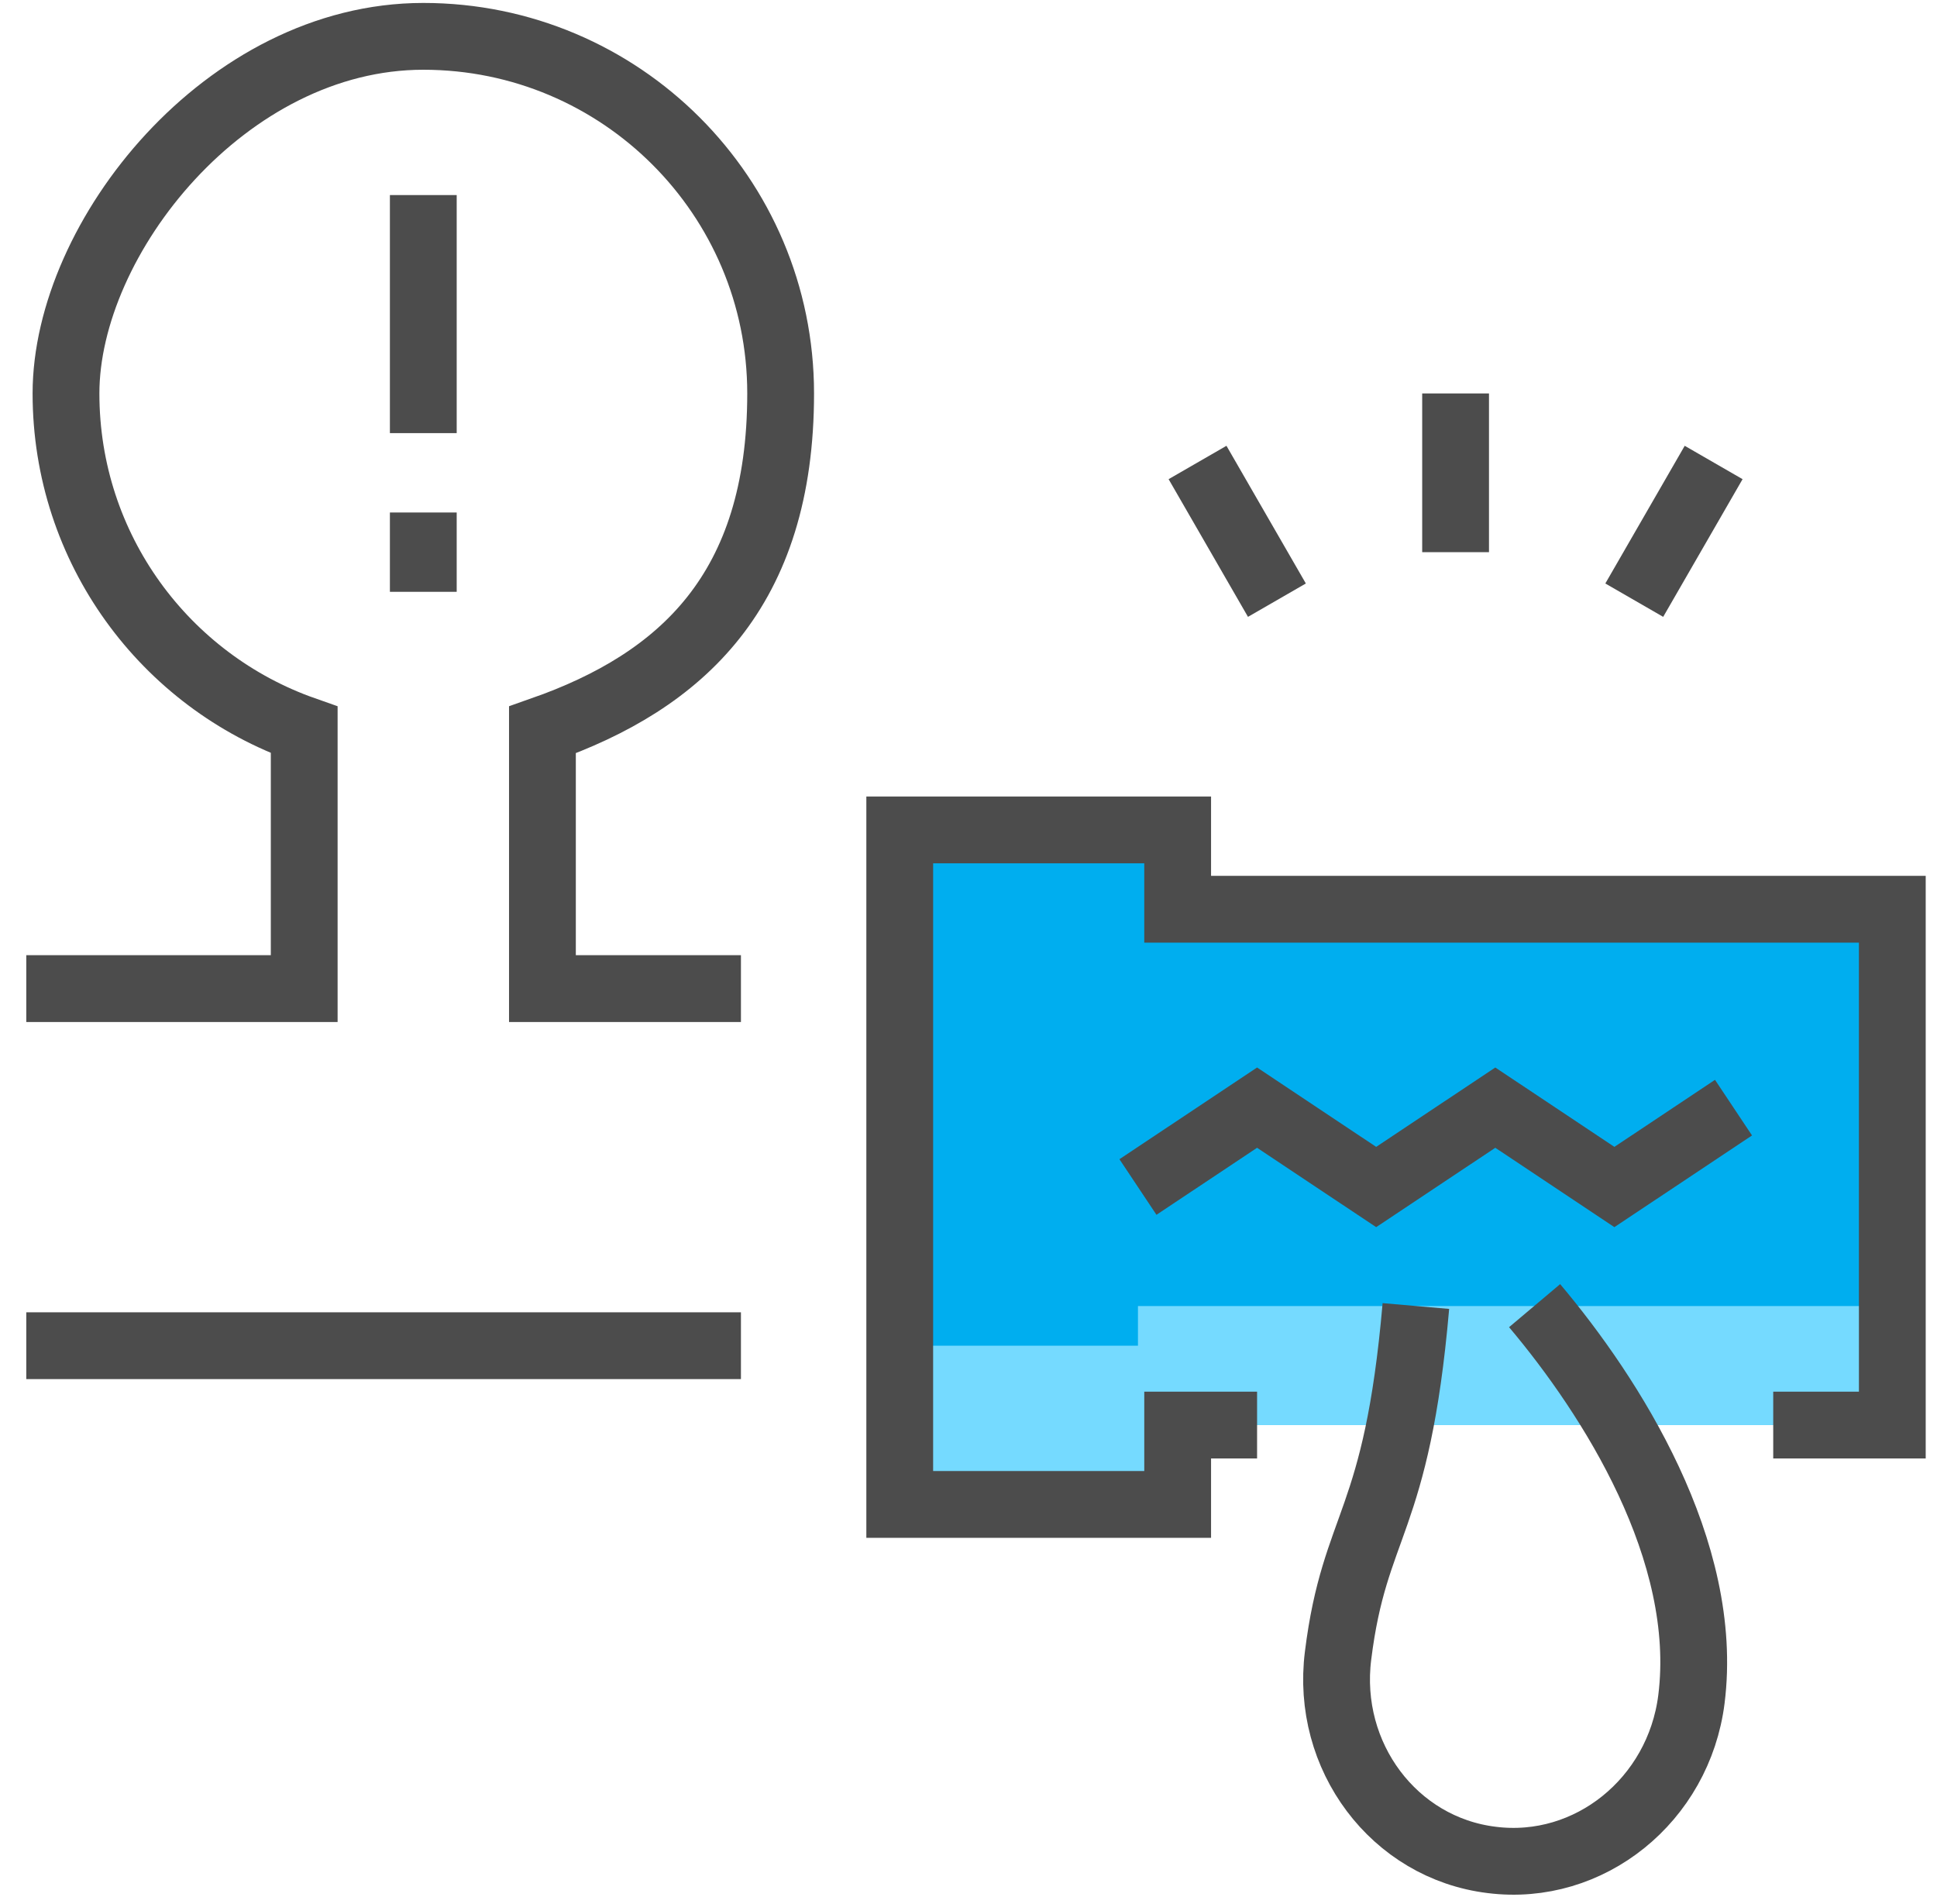
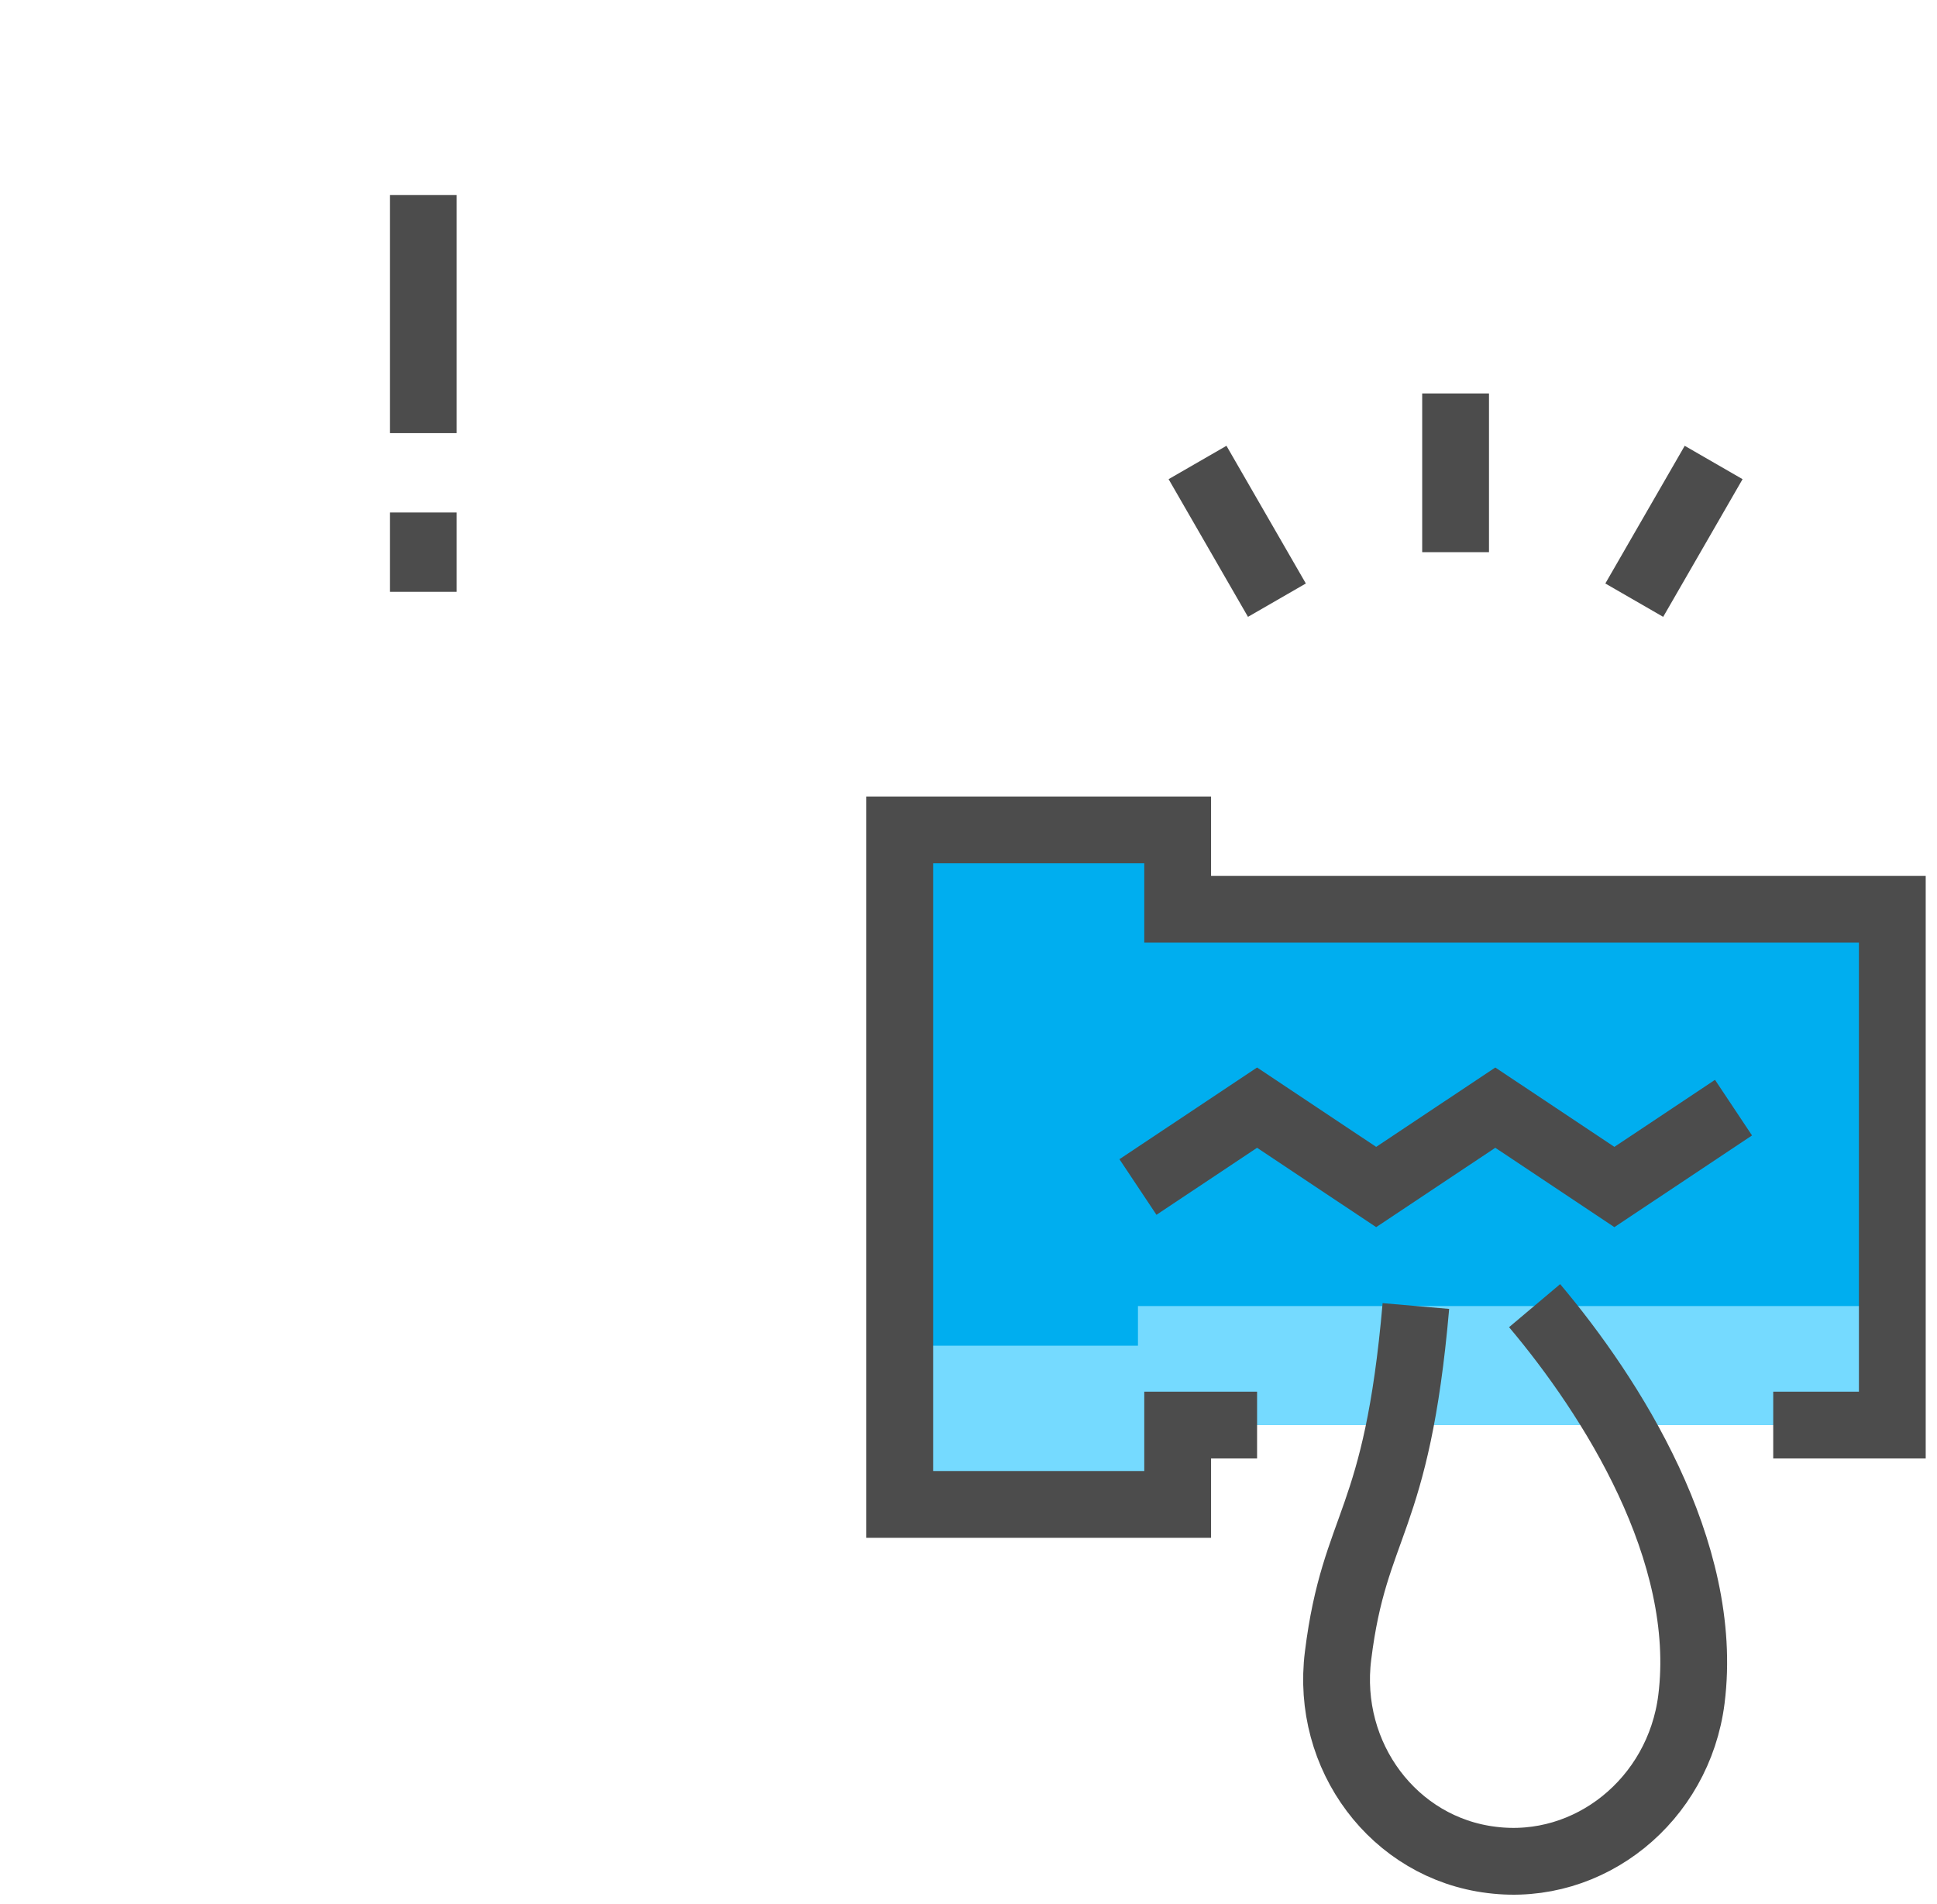
<svg xmlns="http://www.w3.org/2000/svg" width="58" height="57" viewBox="0 0 58 57" fill="none">
  <path d="M53.096 42.664H56.662V27.221H35.263V24.846H26.941V45.04H35.263V42.664H37.641H53.096Z" fill="#00AEEF" />
  <path d="M56.662 39.101V42.664H35.263V45.04H26.941V40.288H34.074V39.101H56.662Z" fill="#75DAFF" />
-   <path d="M0.787 29.597H9.109V21.852C4.948 20.391 1.976 16.436 1.976 11.779C1.976 7.123 6.767 1.088 12.675 1.088C18.584 1.088 23.375 5.875 23.375 11.779C23.375 17.683 20.403 20.391 16.242 21.852V29.597H22.186" stroke="#4C4C4C" stroke-width="2" stroke-miterlimit="10" />
-   <path d="M0.787 40.288H22.186" stroke="#4C4C4C" stroke-width="2" stroke-miterlimit="10" />
  <path d="M53.096 42.664H56.662V27.221H35.263V24.846H26.941V45.04H35.263V42.664H37.641" stroke="#4C4C4C" stroke-width="2" stroke-miterlimit="10" />
  <path d="M42.396 39.1C41.825 45.681 40.565 45.551 40.066 49.566C39.686 52.583 41.742 55.327 44.667 55.683C47.591 56.052 50.266 53.89 50.647 50.872C51.205 46.43 48.233 41.797 45.951 39.089" stroke="#4C4C4C" stroke-width="2" stroke-miterlimit="10" />
  <path d="M12.675 5.84V12.967" stroke="#4C4C4C" stroke-width="2" stroke-miterlimit="10" />
  <path d="M43.585 16.531V11.779" stroke="#4C4C4C" stroke-width="2" stroke-miterlimit="10" />
  <path d="M48.935 17.968L51.312 13.846" stroke="#4C4C4C" stroke-width="2" stroke-miterlimit="10" />
  <path d="M38.235 17.968L35.858 13.846" stroke="#4C4C4C" stroke-width="2" stroke-miterlimit="10" />
  <path d="M34.074 35.537L37.641 33.161L41.207 35.537L44.774 33.161L48.34 35.537L51.907 33.161" stroke="#4C4C4C" stroke-width="2" stroke-miterlimit="10" />
  <path d="M12.675 15.343V17.718" stroke="#4C4C4C" stroke-width="2" stroke-miterlimit="10" />
</svg>